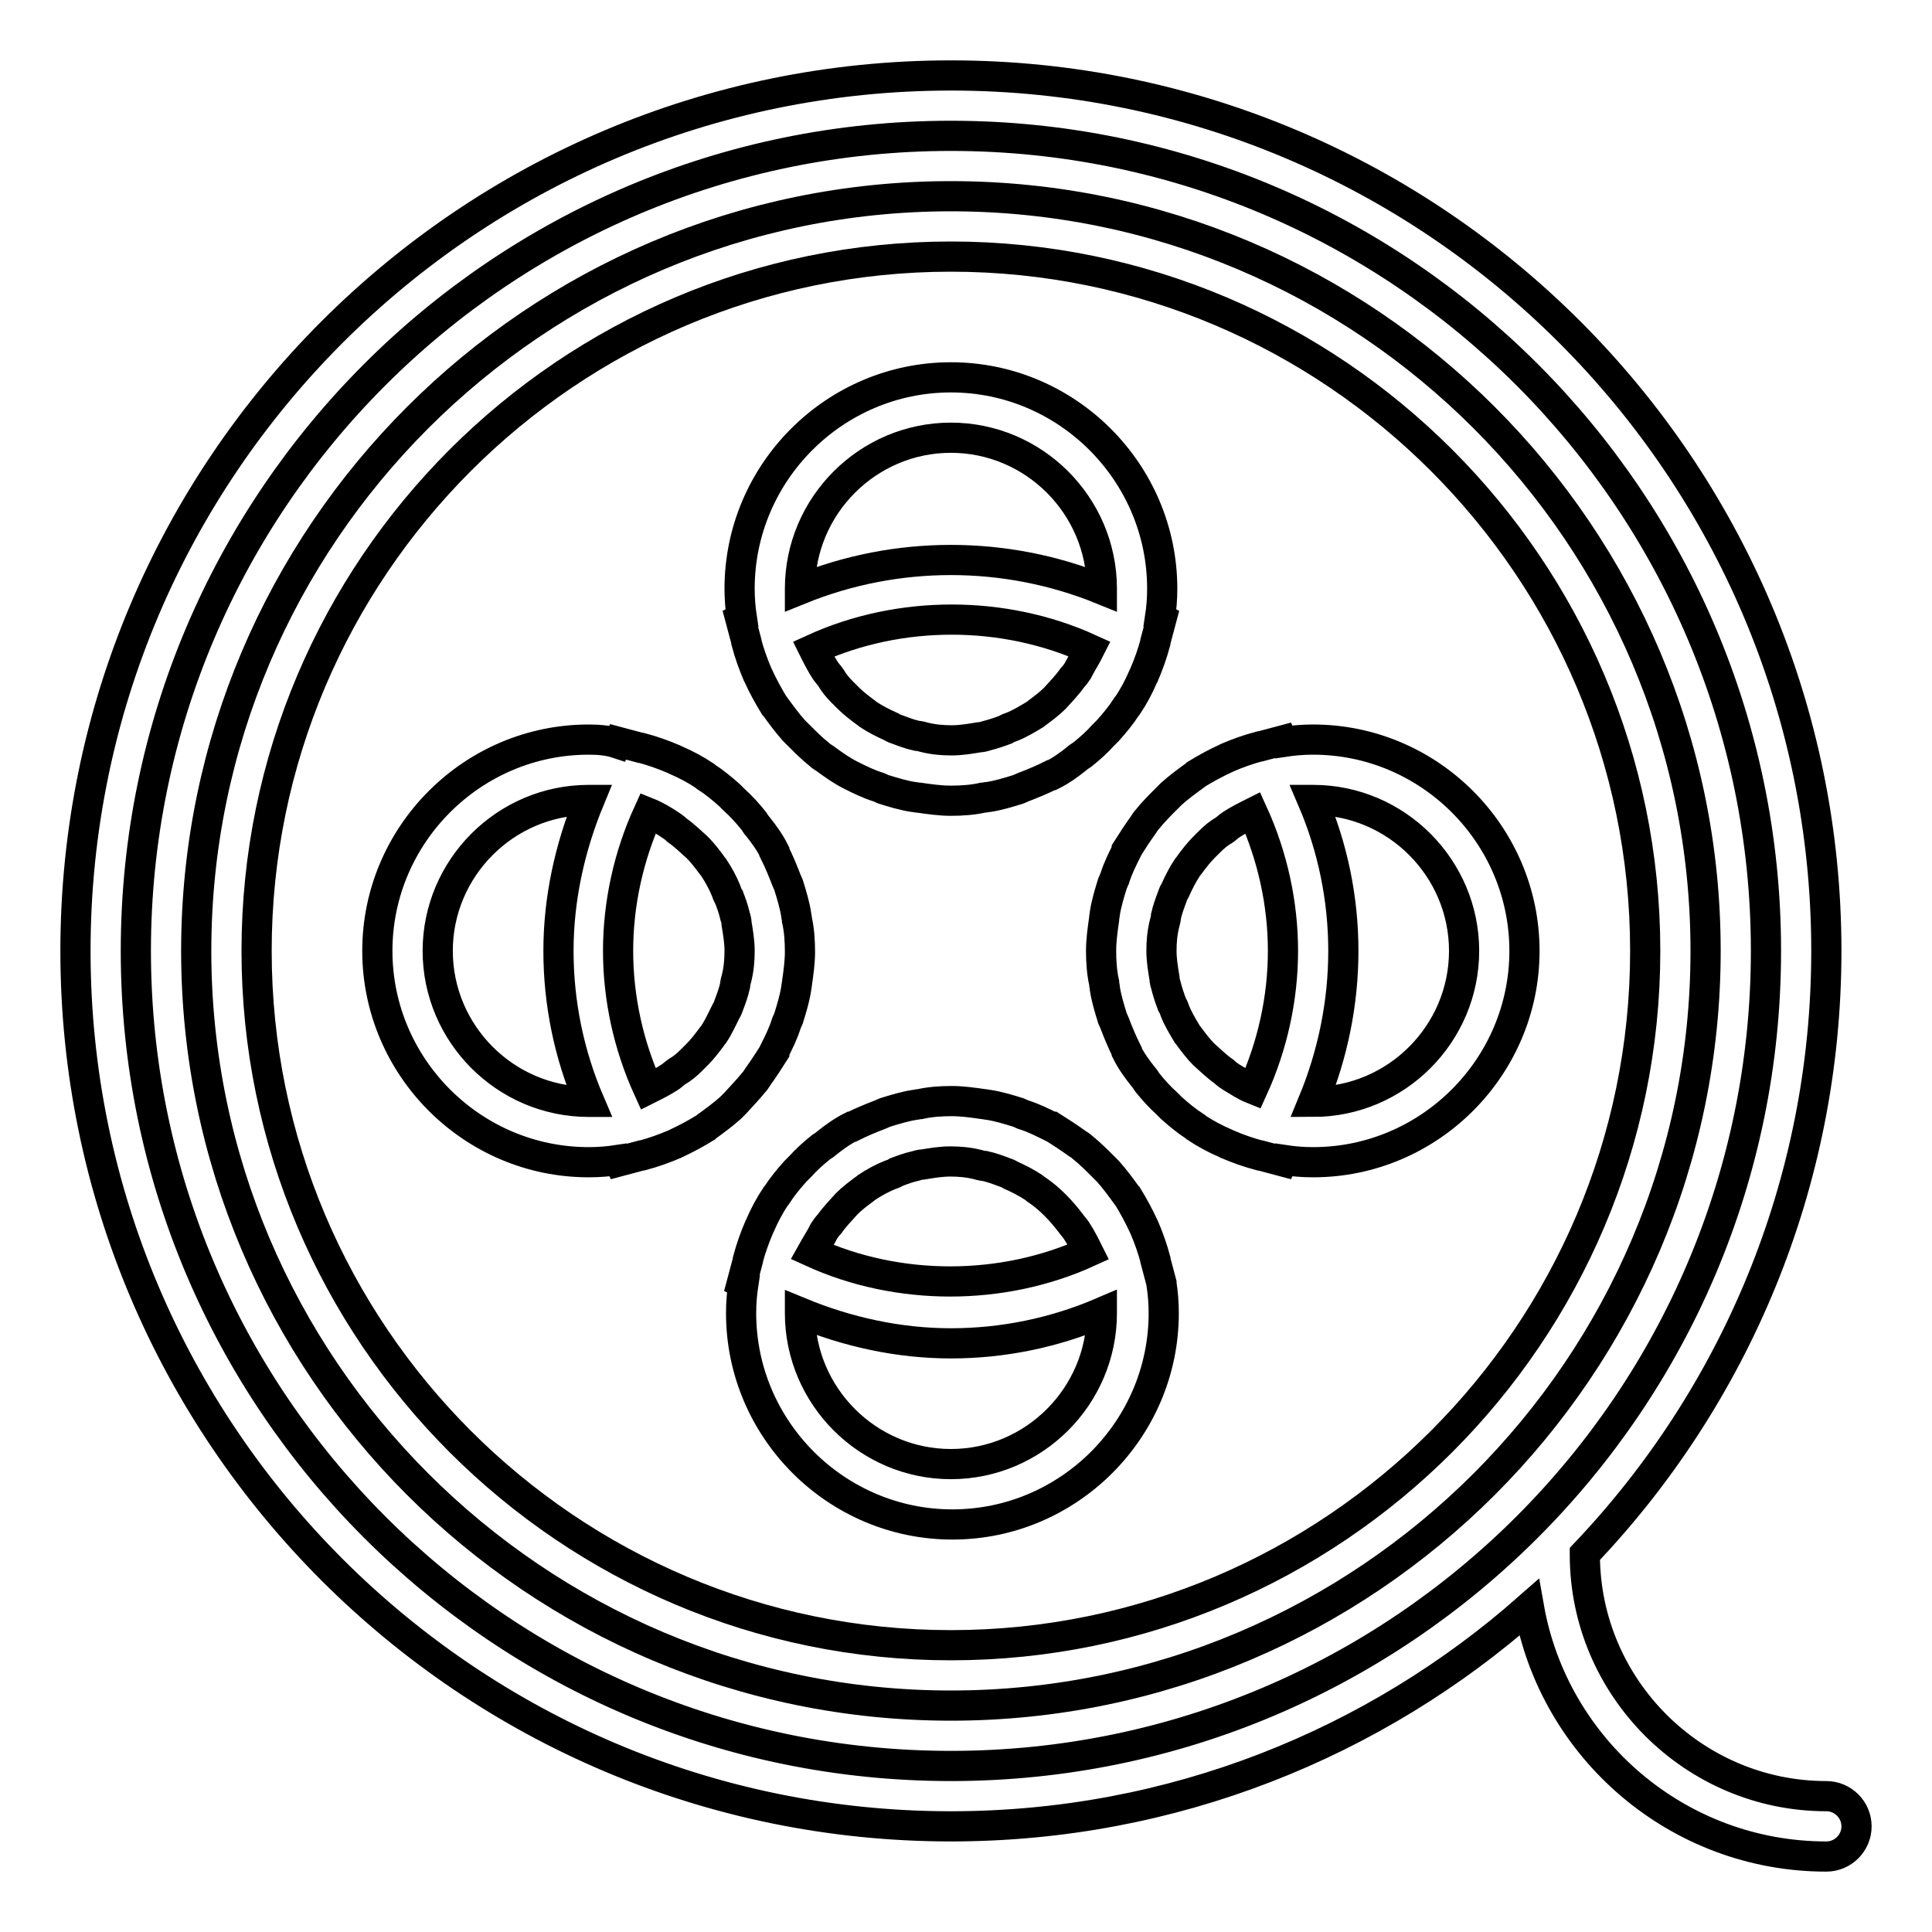
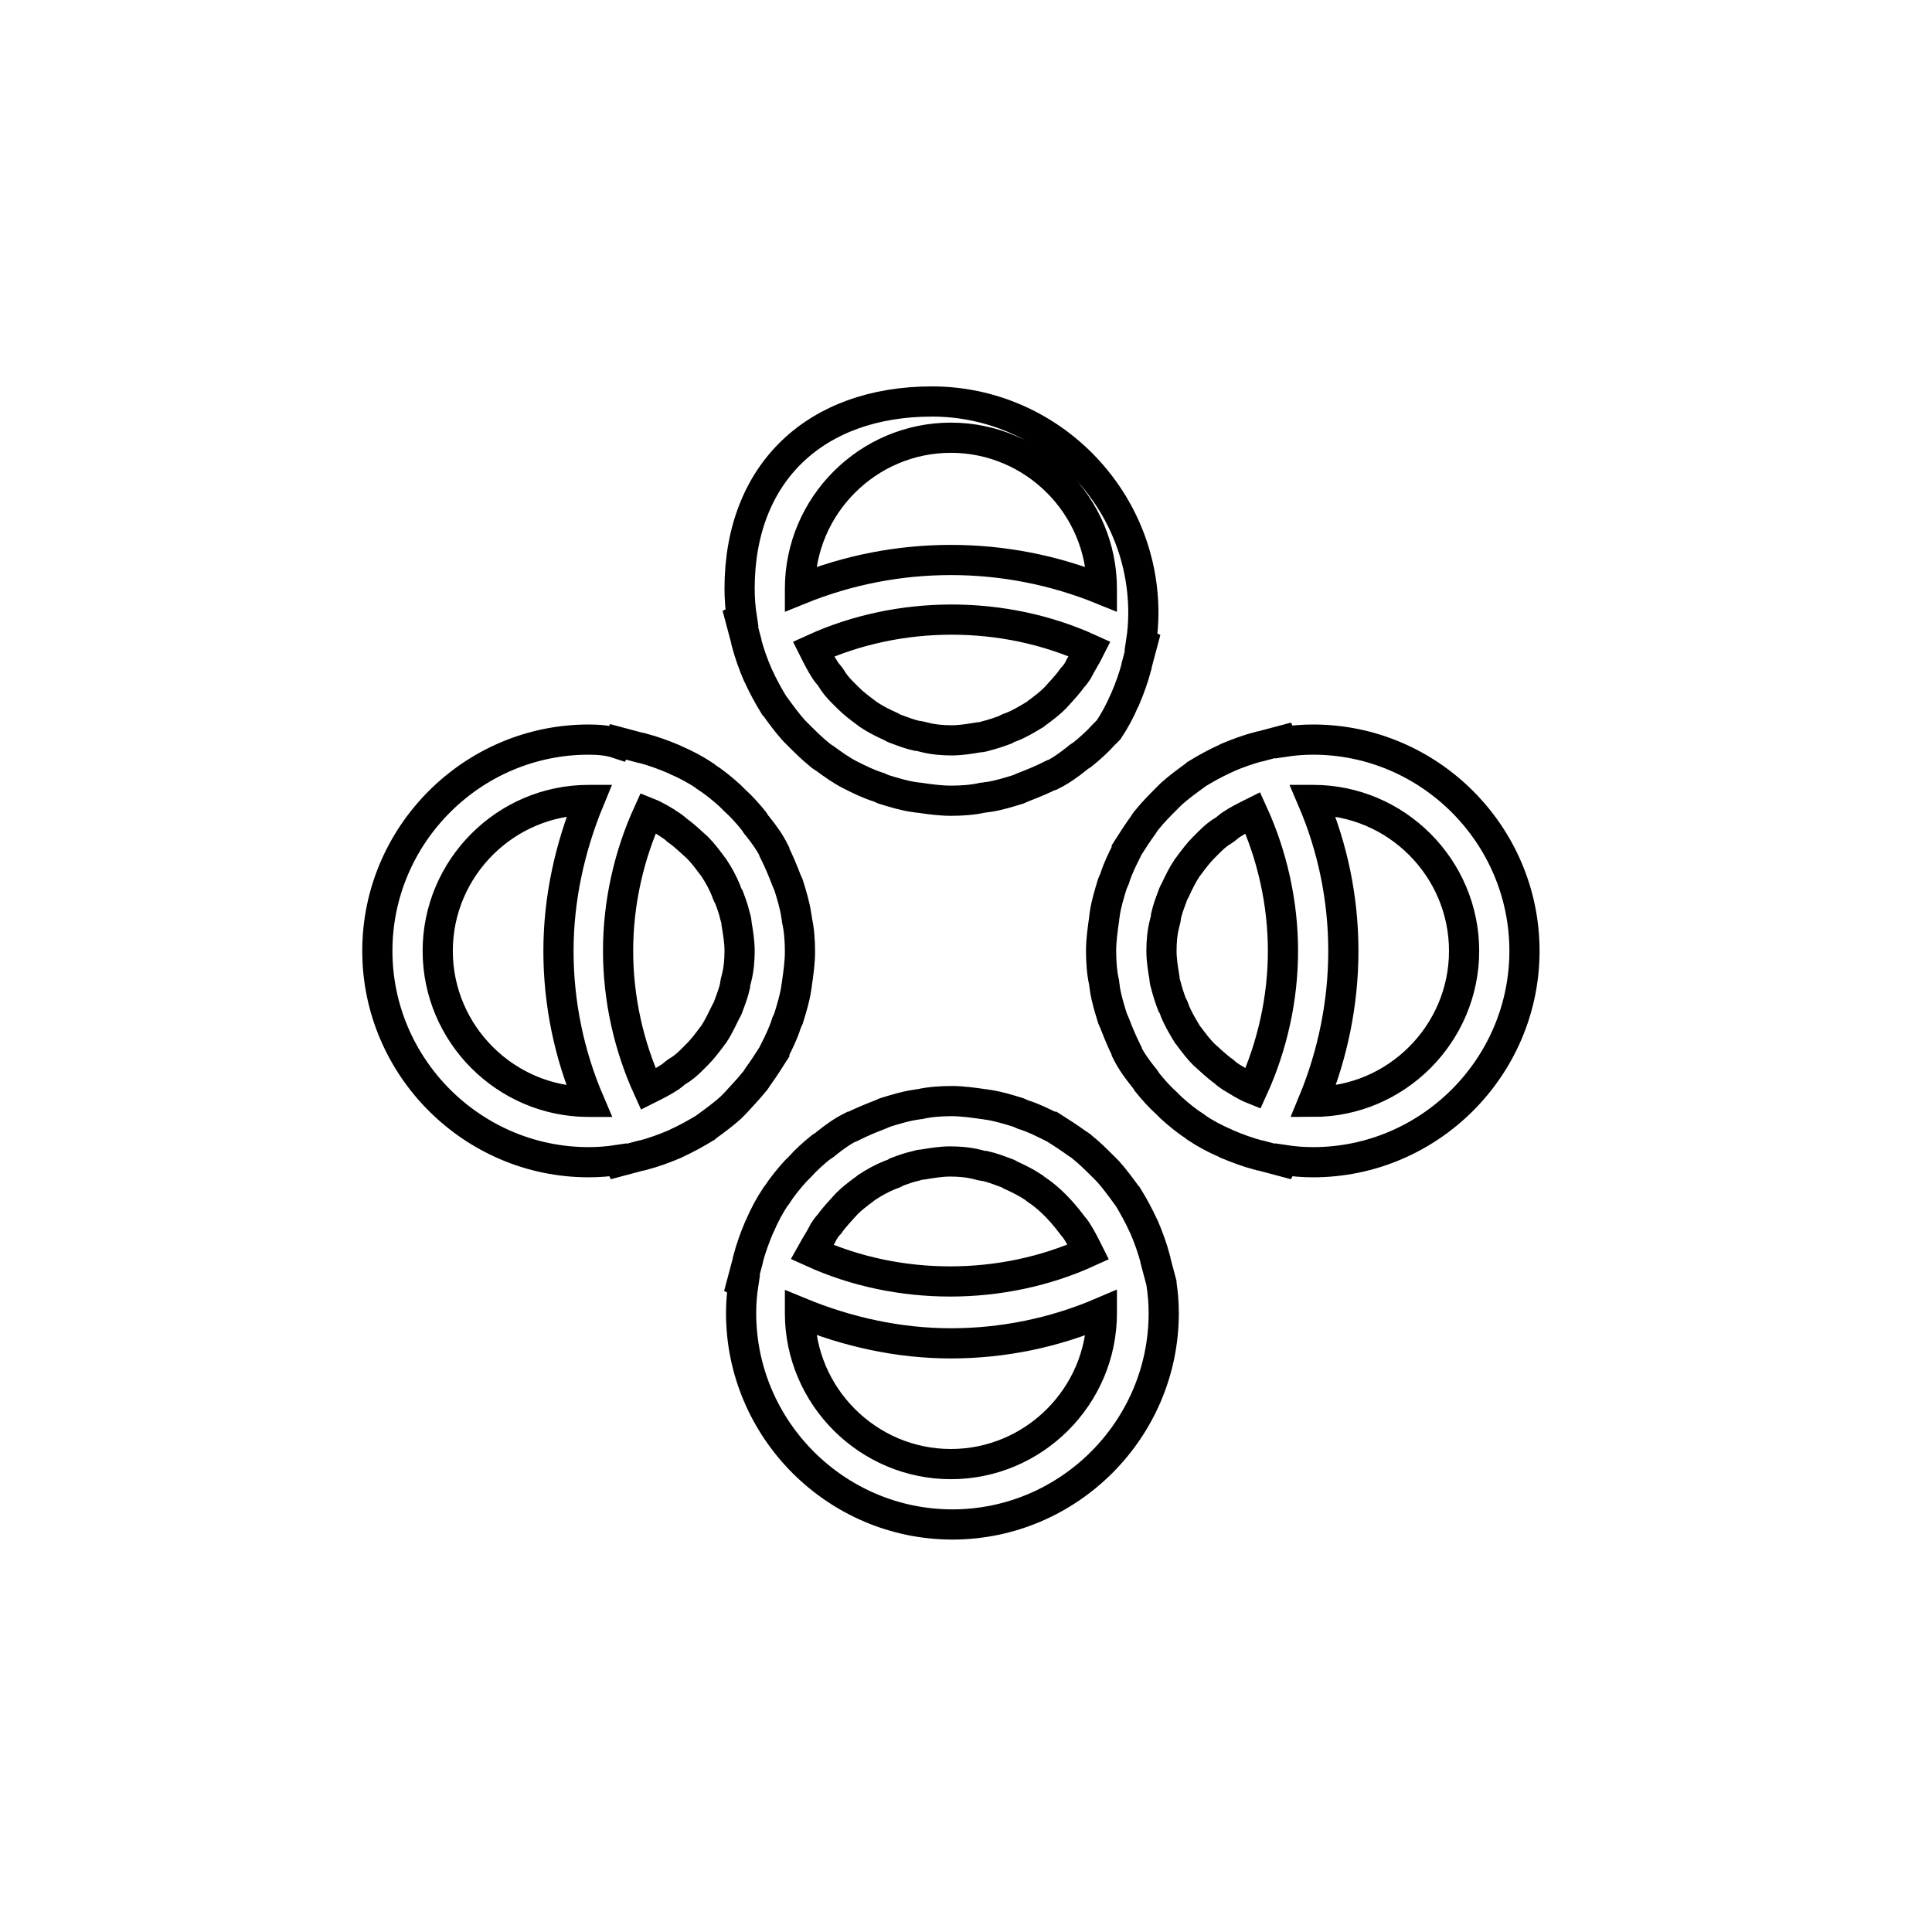
<svg xmlns="http://www.w3.org/2000/svg" version="1.1" x="0px" y="0px" viewBox="0 0 256 256" enable-background="new 0 0 256 256" xml:space="preserve">
  <g>
-     <path stroke-width="4" fill-opacity="0" stroke="#000000" d="M242,238c-17.6,0-32-14.4-32-32c0,0,0-0.1,0-0.1c19.8-20.8,32-49,32-79.9c0-64-52-116-116-116S10,62,10,126 s52,116,116,116c29.4,0,56.2-11,76.6-29c3.3,18.7,19.7,33,39.4,33c2.2,0,4-1.8,4-4S244.2,238,242,238C242,238,242,238,242,238z  M18,126C18,66.4,66.4,18,126,18c59.6,0,108,48.4,108,108c0,59.6-48.4,108-108,108C66.4,234,18,185.6,18,126z" />
-     <path stroke-width="4" fill-opacity="0" stroke="#000000" d="M126,26C70.9,26,26,70.9,26,126c0,55.1,44.9,100,100,100c55.1,0,100-44.9,100-100C226,70.9,181.1,26,126,26 z M126,218c-50.7,0-92-41.3-92-92c0-50.7,41.3-92,92-92c50.7,0,92,41.3,92,92C218,176.7,176.7,218,126,218z" />
-     <path stroke-width="4" fill-opacity="0" stroke="#000000" d="M174,98c-1.3,0-2.6,0.1-3.9,0.3l-0.1-0.2l-3,0.8l-0.1,0c-1.5,0.4-2.9,0.9-4.3,1.5c-0.1,0-0.1,0.1-0.2,0.1 c-1.3,0.6-2.6,1.3-3.9,2.1l-0.1,0.1c-1.1,0.8-2.2,1.6-3.2,2.5c-0.2,0.2-0.4,0.4-0.6,0.6c-0.9,0.9-1.8,1.8-2.6,2.8 c-0.2,0.2-0.3,0.4-0.5,0.7c-0.8,1.1-1.5,2.2-2.2,3.3l0,0.1c-0.6,1.2-1.2,2.4-1.6,3.7c-0.1,0.2-0.2,0.5-0.3,0.7 c-0.4,1.3-0.8,2.6-1,3.9c0,0.2-0.1,0.5-0.1,0.8c-0.2,1.4-0.4,2.8-0.4,4.2c0,1.4,0.1,2.9,0.4,4.2c0,0.3,0.1,0.5,0.1,0.8 c0.2,1.3,0.6,2.6,1,3.9c0.1,0.2,0.2,0.5,0.3,0.7c0.5,1.3,1,2.5,1.6,3.7l0,0.1c0.6,1.2,1.4,2.3,2.2,3.3c0.2,0.2,0.3,0.4,0.5,0.7 c0.8,1,1.7,2,2.6,2.8c0.2,0.2,0.4,0.4,0.6,0.6c1,0.9,2.1,1.8,3.2,2.5l0.1,0.1c1.2,0.8,2.5,1.5,3.9,2.1c0.1,0,0.1,0.1,0.2,0.1 c1.4,0.6,2.8,1.1,4.3,1.5l0.1,0l3,0.8l0.1-0.2c1.3,0.2,2.6,0.3,3.9,0.3c15.4,0,28-12.6,28-28S189.4,98,174,98L174,98z M170,126 c0,6.3-1.4,12.6-4,18.3c-1-0.4-1.9-1-2.9-1.6c-0.3-0.2-0.6-0.4-0.9-0.7c-1-0.7-1.8-1.5-2.7-2.3c-0.7-0.7-1.3-1.5-1.9-2.3 c-0.1-0.1-0.2-0.3-0.3-0.4c-0.6-1-1.2-2-1.6-3c-0.1-0.3-0.2-0.6-0.4-0.9c-0.3-0.8-0.6-1.7-0.8-2.5c-0.1-0.3-0.2-0.7-0.2-1 c-0.2-1.2-0.4-2.4-0.4-3.6s0.1-2.4,0.4-3.6c0.1-0.4,0.2-0.7,0.2-1c0.2-0.9,0.5-1.7,0.8-2.5c0.1-0.3,0.2-0.6,0.4-0.9 c0.5-1.1,1-2.1,1.6-3c0.1-0.1,0.2-0.3,0.3-0.4c0.6-0.8,1.2-1.6,1.9-2.3c0.3-0.3,0.5-0.5,0.8-0.8c0.6-0.6,1.2-1.1,1.9-1.5 c0.3-0.2,0.6-0.5,0.9-0.7c0.9-0.6,1.9-1.1,2.9-1.6C168.6,113.4,170,119.7,170,126L170,126z M174,146L174,146c2.6-6.3,4-13.1,4-20 s-1.4-13.7-4.1-20l0.1,0c11,0,20,9,20,20S185,146,174,146z M99.9,143.4c0.2-0.2,0.3-0.4,0.5-0.7c0.8-1.1,1.5-2.2,2.2-3.3l0-0.1 c0.6-1.2,1.2-2.4,1.6-3.7c0.1-0.2,0.2-0.5,0.3-0.7c0.4-1.3,0.8-2.6,1-3.9c0-0.2,0.1-0.5,0.1-0.7c0.2-1.4,0.4-2.8,0.4-4.2 c0-1.4-0.1-2.9-0.4-4.2c0-0.3-0.1-0.5-0.1-0.7c-0.2-1.3-0.6-2.6-1-3.9c-0.1-0.2-0.2-0.5-0.3-0.7c-0.5-1.3-1-2.5-1.6-3.7l0-0.1 c-0.6-1.2-1.4-2.3-2.2-3.3c-0.2-0.2-0.3-0.4-0.5-0.7c-0.8-1-1.7-2-2.6-2.8c-0.2-0.2-0.4-0.4-0.6-0.6c-1-0.9-2.1-1.8-3.2-2.5 l-0.1-0.1c-1.2-0.8-2.5-1.5-3.9-2.1l-0.2-0.1c-1.4-0.6-2.8-1.1-4.3-1.5l-0.1,0l-3-0.8l-0.1,0.2C80.6,98.1,79.3,98,78,98 c-15.4,0-28,12.6-28,28s12.6,28,28,28c1.3,0,2.6-0.1,3.9-0.3l0.1,0.2l3-0.8l0.1,0c1.5-0.4,2.9-0.9,4.3-1.5l0.2-0.1 c1.3-0.6,2.6-1.3,3.9-2.1l0.1-0.1c1.1-0.8,2.2-1.6,3.2-2.5c0.2-0.2,0.4-0.4,0.6-0.6C98.2,145.3,99.1,144.4,99.9,143.4z M97.6,129.6 c-0.1,0.4-0.2,0.7-0.2,1c-0.2,0.9-0.5,1.7-0.8,2.5c-0.1,0.3-0.2,0.6-0.4,0.9c-0.5,1-1,2.1-1.6,3c-0.1,0.1-0.2,0.3-0.3,0.4 c-0.6,0.8-1.2,1.6-1.9,2.3c-0.3,0.3-0.5,0.5-0.8,0.8c-0.6,0.6-1.2,1.1-1.9,1.5c-0.3,0.2-0.6,0.5-0.9,0.7c-0.9,0.6-1.9,1.1-2.9,1.6 c-2.6-5.7-4-12-4-18.3s1.4-12.6,4-18.3c1,0.4,2,1,2.9,1.6c0.3,0.2,0.6,0.4,0.9,0.7c1,0.7,1.8,1.5,2.7,2.3c0.7,0.7,1.3,1.5,1.9,2.3 c0.1,0.1,0.2,0.3,0.3,0.4c0.6,0.9,1.2,2,1.6,3c0.1,0.3,0.2,0.6,0.4,0.9c0.3,0.8,0.6,1.6,0.8,2.5c0.1,0.3,0.2,0.7,0.2,1 c0.2,1.2,0.4,2.4,0.4,3.6S97.9,128.4,97.6,129.6z M58,126c0-11,9-20,20-20l0.1,0c-2.6,6.3-4.1,13.1-4.1,20s1.4,13.7,4.1,20l-0.1,0 C67,146,58,137,58,126z M98.1,82l0.8,3l0,0.1c0.4,1.5,0.9,2.9,1.5,4.3c0,0.1,0.1,0.1,0.1,0.2c0.6,1.3,1.3,2.6,2.1,3.9l0.1,0.1 c0.8,1.1,1.6,2.2,2.5,3.2c0.2,0.2,0.4,0.4,0.6,0.6c0.9,0.9,1.8,1.8,2.8,2.6c0.2,0.2,0.4,0.3,0.7,0.5c1.1,0.8,2.2,1.6,3.4,2.2 c1.2,0.6,2.4,1.2,3.7,1.6c0.2,0.1,0.5,0.2,0.7,0.3c1.3,0.4,2.6,0.8,3.9,1c0.2,0,0.5,0.1,0.8,0.1c1.4,0.2,2.8,0.4,4.2,0.4 c1.4,0,2.9-0.1,4.2-0.4c0.3,0,0.5-0.1,0.8-0.1c1.3-0.2,2.6-0.6,3.9-1c0.2-0.1,0.5-0.2,0.7-0.3c1.3-0.5,2.5-1,3.7-1.6l0.1,0 c1.2-0.6,2.3-1.4,3.3-2.2c0.2-0.2,0.4-0.3,0.7-0.5c1-0.8,2-1.7,2.8-2.6c0.2-0.2,0.4-0.4,0.6-0.6c0.9-1,1.8-2.1,2.5-3.2l0.1-0.1 c0.8-1.2,1.5-2.5,2.1-3.9c0-0.1,0.1-0.1,0.1-0.2c0.6-1.4,1.1-2.8,1.5-4.3l0-0.1l0.8-3l-0.2-0.1c0.2-1.3,0.3-2.6,0.3-3.9 c0-15.4-12.6-28-28-28S98,62.6,98,78c0,1.3,0.1,2.6,0.3,3.9L98.1,82z M142.8,88.9c-0.2,0.3-0.4,0.6-0.7,0.9c-0.7,1-1.5,1.8-2.3,2.7 c-0.7,0.7-1.5,1.3-2.3,1.9c-0.1,0.1-0.3,0.2-0.4,0.3c-1,0.6-2,1.2-3,1.6c-0.3,0.1-0.6,0.2-0.9,0.4c-0.8,0.3-1.7,0.6-2.5,0.8 c-0.3,0.1-0.7,0.2-1,0.2c-1.2,0.2-2.4,0.4-3.6,0.4c-1.2,0-2.4-0.1-3.6-0.4c-0.4-0.1-0.7-0.2-1-0.2c-0.9-0.2-1.7-0.5-2.5-0.8 c-0.3-0.1-0.6-0.2-0.9-0.4c-1.1-0.5-2.1-1-3-1.6c-0.1-0.1-0.3-0.2-0.4-0.3c-0.8-0.6-1.6-1.2-2.3-1.9c-0.3-0.3-0.5-0.5-0.8-0.8 c-0.6-0.6-1.1-1.2-1.5-1.9c-0.2-0.3-0.5-0.6-0.7-0.9c-0.6-0.9-1.1-1.9-1.6-2.9c11.4-5.2,25.2-5.2,36.6,0 C143.9,87,143.3,87.9,142.8,88.9z M126,58c11,0,20,9,20,20l0,0.1c-12.8-5.2-27.2-5.2-40,0l0-0.1C106,67,115,58,126,58z M153.9,170 l-0.8-3l0-0.1c-0.4-1.5-0.9-2.9-1.5-4.3l-0.1-0.2c-0.6-1.3-1.3-2.6-2.1-3.9l-0.1-0.1c-0.8-1.1-1.6-2.2-2.5-3.2 c-0.2-0.2-0.4-0.4-0.6-0.6c-0.9-0.9-1.8-1.8-2.8-2.6c-0.2-0.2-0.4-0.3-0.7-0.5c-1.1-0.8-2.2-1.5-3.3-2.2l-0.1,0 c-1.2-0.6-2.4-1.2-3.7-1.6c-0.2-0.1-0.5-0.2-0.7-0.3c-1.3-0.4-2.6-0.8-3.9-1c-0.2,0-0.5-0.1-0.7-0.1c-1.4-0.2-2.8-0.4-4.2-0.4 c-1.4,0-2.9,0.1-4.2,0.4c-0.3,0-0.5,0.1-0.7,0.1c-1.3,0.2-2.6,0.6-3.9,1c-0.2,0.1-0.5,0.2-0.7,0.3c-1.3,0.5-2.5,1-3.7,1.6l-0.1,0 c-1.2,0.6-2.3,1.4-3.3,2.2c-0.2,0.2-0.4,0.3-0.7,0.5c-1,0.8-2,1.7-2.8,2.6c-0.2,0.2-0.4,0.4-0.6,0.6c-0.9,1-1.8,2.1-2.5,3.2 l-0.1,0.1c-0.8,1.2-1.5,2.5-2.1,3.9l-0.1,0.2c-0.6,1.4-1.1,2.8-1.5,4.3c0,0,0,0.1,0,0.1l-0.8,3l0.2,0.1c-0.2,1.3-0.3,2.6-0.3,3.9 c0,15.4,12.6,28,28,28s28-12.6,28-28c0-1.3-0.1-2.6-0.3-3.9L153.9,170z M109.2,163.1c0.2-0.3,0.4-0.6,0.7-0.9 c0.7-1,1.5-1.8,2.3-2.7c0.7-0.7,1.5-1.3,2.3-1.9c0.1-0.1,0.3-0.2,0.4-0.3c0.9-0.6,2-1.2,3-1.6c0.3-0.1,0.6-0.2,0.9-0.4 c0.8-0.3,1.6-0.6,2.5-0.8c0.3-0.1,0.7-0.2,1-0.2c1.2-0.2,2.4-0.4,3.6-0.4c1.2,0,2.4,0.1,3.6,0.4c0.4,0.1,0.7,0.2,1,0.2 c0.9,0.2,1.7,0.5,2.5,0.8c0.3,0.1,0.6,0.2,0.9,0.4c1.1,0.5,2.1,1,3,1.6c0.1,0.1,0.3,0.2,0.4,0.3c1.8,1.2,3.3,2.8,4.6,4.5 c0.2,0.3,0.5,0.6,0.7,0.9c0.6,0.9,1.1,1.9,1.6,2.9c-11.4,5.2-25.2,5.2-36.6,0C108.1,165,108.7,164.1,109.2,163.1L109.2,163.1z  M126,194c-11,0-20-9-20-20l0-0.1c6.3,2.6,13.1,4.1,20,4.1s13.7-1.4,20-4.1l0,0.1C146,185,137,194,126,194z" />
+     <path stroke-width="4" fill-opacity="0" stroke="#000000" d="M174,98c-1.3,0-2.6,0.1-3.9,0.3l-0.1-0.2l-3,0.8l-0.1,0c-1.5,0.4-2.9,0.9-4.3,1.5c-0.1,0-0.1,0.1-0.2,0.1 c-1.3,0.6-2.6,1.3-3.9,2.1l-0.1,0.1c-1.1,0.8-2.2,1.6-3.2,2.5c-0.2,0.2-0.4,0.4-0.6,0.6c-0.9,0.9-1.8,1.8-2.6,2.8 c-0.2,0.2-0.3,0.4-0.5,0.7c-0.8,1.1-1.5,2.2-2.2,3.3l0,0.1c-0.6,1.2-1.2,2.4-1.6,3.7c-0.1,0.2-0.2,0.5-0.3,0.7 c-0.4,1.3-0.8,2.6-1,3.9c0,0.2-0.1,0.5-0.1,0.8c-0.2,1.4-0.4,2.8-0.4,4.2c0,1.4,0.1,2.9,0.4,4.2c0,0.3,0.1,0.5,0.1,0.8 c0.2,1.3,0.6,2.6,1,3.9c0.1,0.2,0.2,0.5,0.3,0.7c0.5,1.3,1,2.5,1.6,3.7l0,0.1c0.6,1.2,1.4,2.3,2.2,3.3c0.2,0.2,0.3,0.4,0.5,0.7 c0.8,1,1.7,2,2.6,2.8c0.2,0.2,0.4,0.4,0.6,0.6c1,0.9,2.1,1.8,3.2,2.5l0.1,0.1c1.2,0.8,2.5,1.5,3.9,2.1c0.1,0,0.1,0.1,0.2,0.1 c1.4,0.6,2.8,1.1,4.3,1.5l0.1,0l3,0.8l0.1-0.2c1.3,0.2,2.6,0.3,3.9,0.3c15.4,0,28-12.6,28-28S189.4,98,174,98L174,98z M170,126 c0,6.3-1.4,12.6-4,18.3c-1-0.4-1.9-1-2.9-1.6c-0.3-0.2-0.6-0.4-0.9-0.7c-1-0.7-1.8-1.5-2.7-2.3c-0.7-0.7-1.3-1.5-1.9-2.3 c-0.1-0.1-0.2-0.3-0.3-0.4c-0.6-1-1.2-2-1.6-3c-0.1-0.3-0.2-0.6-0.4-0.9c-0.3-0.8-0.6-1.7-0.8-2.5c-0.1-0.3-0.2-0.7-0.2-1 c-0.2-1.2-0.4-2.4-0.4-3.6s0.1-2.4,0.4-3.6c0.1-0.4,0.2-0.7,0.2-1c0.2-0.9,0.5-1.7,0.8-2.5c0.1-0.3,0.2-0.6,0.4-0.9 c0.5-1.1,1-2.1,1.6-3c0.1-0.1,0.2-0.3,0.3-0.4c0.6-0.8,1.2-1.6,1.9-2.3c0.3-0.3,0.5-0.5,0.8-0.8c0.6-0.6,1.2-1.1,1.9-1.5 c0.3-0.2,0.6-0.5,0.9-0.7c0.9-0.6,1.9-1.1,2.9-1.6C168.6,113.4,170,119.7,170,126L170,126z M174,146L174,146c2.6-6.3,4-13.1,4-20 s-1.4-13.7-4.1-20l0.1,0c11,0,20,9,20,20S185,146,174,146z M99.9,143.4c0.2-0.2,0.3-0.4,0.5-0.7c0.8-1.1,1.5-2.2,2.2-3.3l0-0.1 c0.6-1.2,1.2-2.4,1.6-3.7c0.1-0.2,0.2-0.5,0.3-0.7c0.4-1.3,0.8-2.6,1-3.9c0-0.2,0.1-0.5,0.1-0.7c0.2-1.4,0.4-2.8,0.4-4.2 c0-1.4-0.1-2.9-0.4-4.2c0-0.3-0.1-0.5-0.1-0.7c-0.2-1.3-0.6-2.6-1-3.9c-0.1-0.2-0.2-0.5-0.3-0.7c-0.5-1.3-1-2.5-1.6-3.7l0-0.1 c-0.6-1.2-1.4-2.3-2.2-3.3c-0.2-0.2-0.3-0.4-0.5-0.7c-0.8-1-1.7-2-2.6-2.8c-0.2-0.2-0.4-0.4-0.6-0.6c-1-0.9-2.1-1.8-3.2-2.5 l-0.1-0.1c-1.2-0.8-2.5-1.5-3.9-2.1l-0.2-0.1c-1.4-0.6-2.8-1.1-4.3-1.5l-0.1,0l-3-0.8l-0.1,0.2C80.6,98.1,79.3,98,78,98 c-15.4,0-28,12.6-28,28s12.6,28,28,28c1.3,0,2.6-0.1,3.9-0.3l0.1,0.2l3-0.8l0.1,0c1.5-0.4,2.9-0.9,4.3-1.5l0.2-0.1 c1.3-0.6,2.6-1.3,3.9-2.1l0.1-0.1c1.1-0.8,2.2-1.6,3.2-2.5c0.2-0.2,0.4-0.4,0.6-0.6C98.2,145.3,99.1,144.4,99.9,143.4z M97.6,129.6 c-0.1,0.4-0.2,0.7-0.2,1c-0.2,0.9-0.5,1.7-0.8,2.5c-0.1,0.3-0.2,0.6-0.4,0.9c-0.5,1-1,2.1-1.6,3c-0.1,0.1-0.2,0.3-0.3,0.4 c-0.6,0.8-1.2,1.6-1.9,2.3c-0.3,0.3-0.5,0.5-0.8,0.8c-0.6,0.6-1.2,1.1-1.9,1.5c-0.3,0.2-0.6,0.5-0.9,0.7c-0.9,0.6-1.9,1.1-2.9,1.6 c-2.6-5.7-4-12-4-18.3s1.4-12.6,4-18.3c1,0.4,2,1,2.9,1.6c0.3,0.2,0.6,0.4,0.9,0.7c1,0.7,1.8,1.5,2.7,2.3c0.7,0.7,1.3,1.5,1.9,2.3 c0.1,0.1,0.2,0.3,0.3,0.4c0.6,0.9,1.2,2,1.6,3c0.1,0.3,0.2,0.6,0.4,0.9c0.3,0.8,0.6,1.6,0.8,2.5c0.1,0.3,0.2,0.7,0.2,1 c0.2,1.2,0.4,2.4,0.4,3.6S97.9,128.4,97.6,129.6z M58,126c0-11,9-20,20-20l0.1,0c-2.6,6.3-4.1,13.1-4.1,20s1.4,13.7,4.1,20l-0.1,0 C67,146,58,137,58,126z M98.1,82l0.8,3l0,0.1c0.4,1.5,0.9,2.9,1.5,4.3c0,0.1,0.1,0.1,0.1,0.2c0.6,1.3,1.3,2.6,2.1,3.9l0.1,0.1 c0.8,1.1,1.6,2.2,2.5,3.2c0.2,0.2,0.4,0.4,0.6,0.6c0.9,0.9,1.8,1.8,2.8,2.6c0.2,0.2,0.4,0.3,0.7,0.5c1.1,0.8,2.2,1.6,3.4,2.2 c1.2,0.6,2.4,1.2,3.7,1.6c0.2,0.1,0.5,0.2,0.7,0.3c1.3,0.4,2.6,0.8,3.9,1c0.2,0,0.5,0.1,0.8,0.1c1.4,0.2,2.8,0.4,4.2,0.4 c1.4,0,2.9-0.1,4.2-0.4c0.3,0,0.5-0.1,0.8-0.1c1.3-0.2,2.6-0.6,3.9-1c0.2-0.1,0.5-0.2,0.7-0.3c1.3-0.5,2.5-1,3.7-1.6l0.1,0 c1.2-0.6,2.3-1.4,3.3-2.2c0.2-0.2,0.4-0.3,0.7-0.5c1-0.8,2-1.7,2.8-2.6c0.2-0.2,0.4-0.4,0.6-0.6l0.1-0.1 c0.8-1.2,1.5-2.5,2.1-3.9c0-0.1,0.1-0.1,0.1-0.2c0.6-1.4,1.1-2.8,1.5-4.3l0-0.1l0.8-3l-0.2-0.1c0.2-1.3,0.3-2.6,0.3-3.9 c0-15.4-12.6-28-28-28S98,62.6,98,78c0,1.3,0.1,2.6,0.3,3.9L98.1,82z M142.8,88.9c-0.2,0.3-0.4,0.6-0.7,0.9c-0.7,1-1.5,1.8-2.3,2.7 c-0.7,0.7-1.5,1.3-2.3,1.9c-0.1,0.1-0.3,0.2-0.4,0.3c-1,0.6-2,1.2-3,1.6c-0.3,0.1-0.6,0.2-0.9,0.4c-0.8,0.3-1.7,0.6-2.5,0.8 c-0.3,0.1-0.7,0.2-1,0.2c-1.2,0.2-2.4,0.4-3.6,0.4c-1.2,0-2.4-0.1-3.6-0.4c-0.4-0.1-0.7-0.2-1-0.2c-0.9-0.2-1.7-0.5-2.5-0.8 c-0.3-0.1-0.6-0.2-0.9-0.4c-1.1-0.5-2.1-1-3-1.6c-0.1-0.1-0.3-0.2-0.4-0.3c-0.8-0.6-1.6-1.2-2.3-1.9c-0.3-0.3-0.5-0.5-0.8-0.8 c-0.6-0.6-1.1-1.2-1.5-1.9c-0.2-0.3-0.5-0.6-0.7-0.9c-0.6-0.9-1.1-1.9-1.6-2.9c11.4-5.2,25.2-5.2,36.6,0 C143.9,87,143.3,87.9,142.8,88.9z M126,58c11,0,20,9,20,20l0,0.1c-12.8-5.2-27.2-5.2-40,0l0-0.1C106,67,115,58,126,58z M153.9,170 l-0.8-3l0-0.1c-0.4-1.5-0.9-2.9-1.5-4.3l-0.1-0.2c-0.6-1.3-1.3-2.6-2.1-3.9l-0.1-0.1c-0.8-1.1-1.6-2.2-2.5-3.2 c-0.2-0.2-0.4-0.4-0.6-0.6c-0.9-0.9-1.8-1.8-2.8-2.6c-0.2-0.2-0.4-0.3-0.7-0.5c-1.1-0.8-2.2-1.5-3.3-2.2l-0.1,0 c-1.2-0.6-2.4-1.2-3.7-1.6c-0.2-0.1-0.5-0.2-0.7-0.3c-1.3-0.4-2.6-0.8-3.9-1c-0.2,0-0.5-0.1-0.7-0.1c-1.4-0.2-2.8-0.4-4.2-0.4 c-1.4,0-2.9,0.1-4.2,0.4c-0.3,0-0.5,0.1-0.7,0.1c-1.3,0.2-2.6,0.6-3.9,1c-0.2,0.1-0.5,0.2-0.7,0.3c-1.3,0.5-2.5,1-3.7,1.6l-0.1,0 c-1.2,0.6-2.3,1.4-3.3,2.2c-0.2,0.2-0.4,0.3-0.7,0.5c-1,0.8-2,1.7-2.8,2.6c-0.2,0.2-0.4,0.4-0.6,0.6c-0.9,1-1.8,2.1-2.5,3.2 l-0.1,0.1c-0.8,1.2-1.5,2.5-2.1,3.9l-0.1,0.2c-0.6,1.4-1.1,2.8-1.5,4.3c0,0,0,0.1,0,0.1l-0.8,3l0.2,0.1c-0.2,1.3-0.3,2.6-0.3,3.9 c0,15.4,12.6,28,28,28s28-12.6,28-28c0-1.3-0.1-2.6-0.3-3.9L153.9,170z M109.2,163.1c0.2-0.3,0.4-0.6,0.7-0.9 c0.7-1,1.5-1.8,2.3-2.7c0.7-0.7,1.5-1.3,2.3-1.9c0.1-0.1,0.3-0.2,0.4-0.3c0.9-0.6,2-1.2,3-1.6c0.3-0.1,0.6-0.2,0.9-0.4 c0.8-0.3,1.6-0.6,2.5-0.8c0.3-0.1,0.7-0.2,1-0.2c1.2-0.2,2.4-0.4,3.6-0.4c1.2,0,2.4,0.1,3.6,0.4c0.4,0.1,0.7,0.2,1,0.2 c0.9,0.2,1.7,0.5,2.5,0.8c0.3,0.1,0.6,0.2,0.9,0.4c1.1,0.5,2.1,1,3,1.6c0.1,0.1,0.3,0.2,0.4,0.3c1.8,1.2,3.3,2.8,4.6,4.5 c0.2,0.3,0.5,0.6,0.7,0.9c0.6,0.9,1.1,1.9,1.6,2.9c-11.4,5.2-25.2,5.2-36.6,0C108.1,165,108.7,164.1,109.2,163.1L109.2,163.1z  M126,194c-11,0-20-9-20-20l0-0.1c6.3,2.6,13.1,4.1,20,4.1s13.7-1.4,20-4.1l0,0.1C146,185,137,194,126,194z" />
  </g>
</svg>